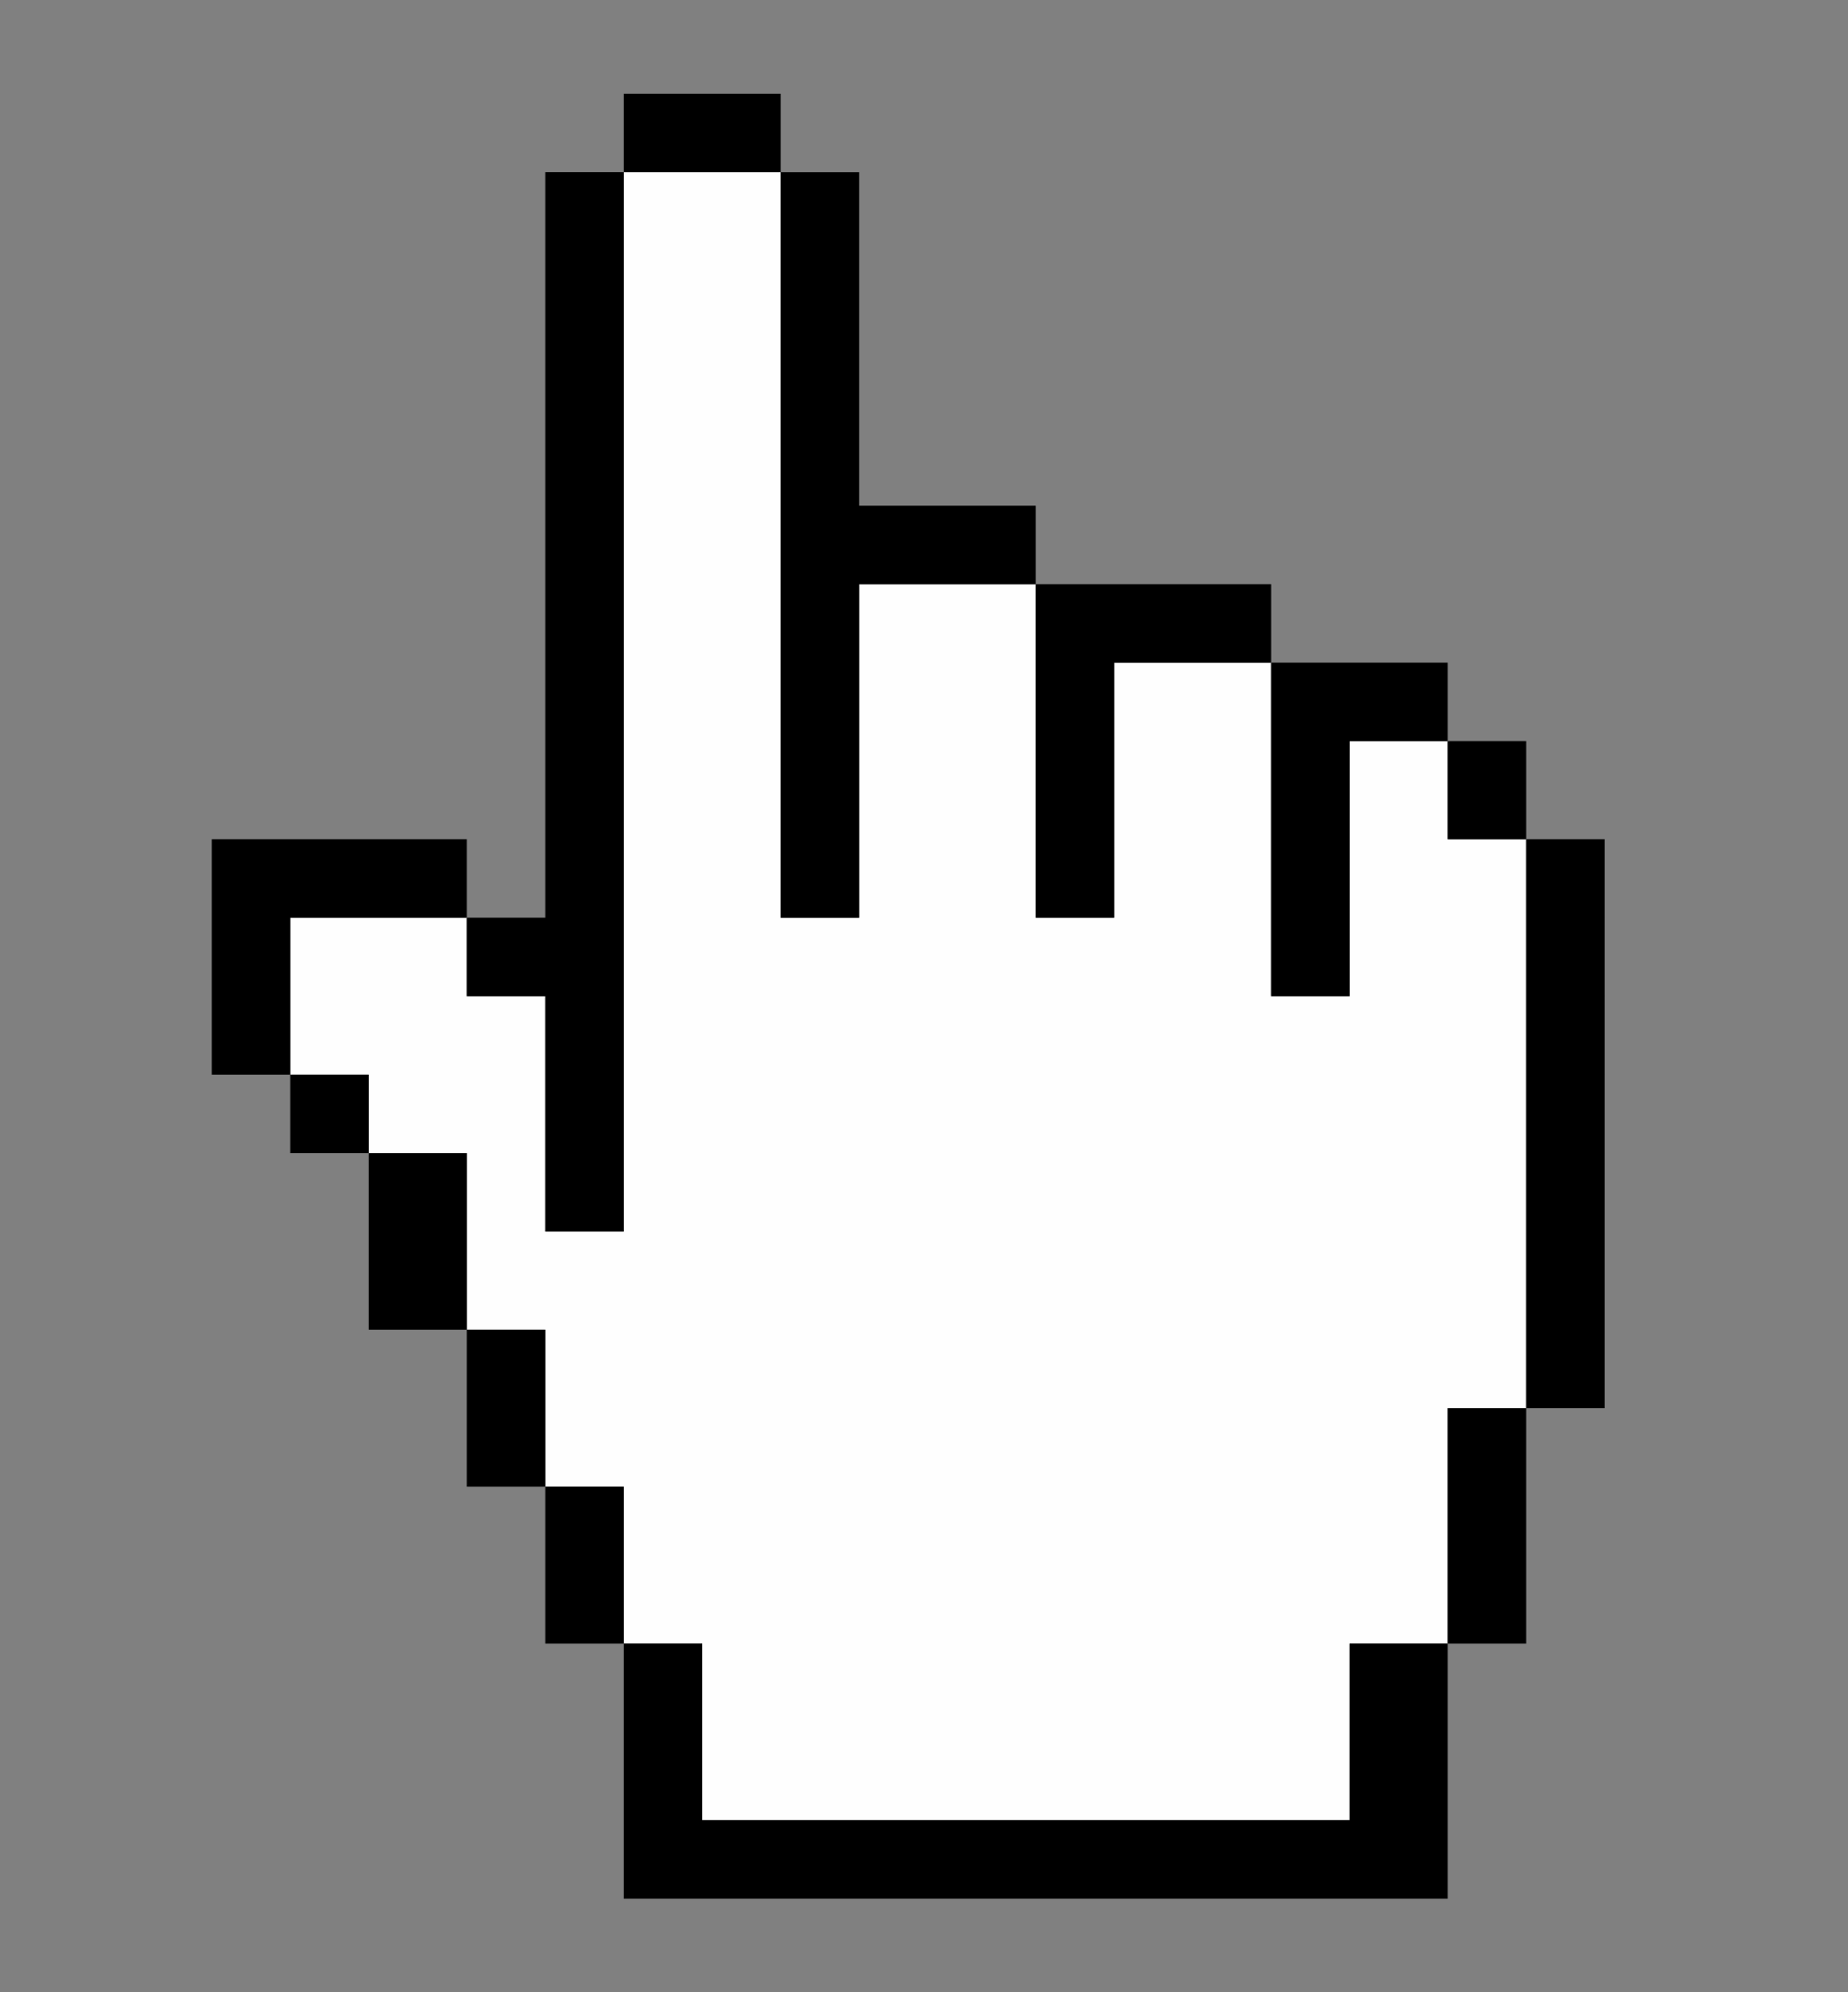
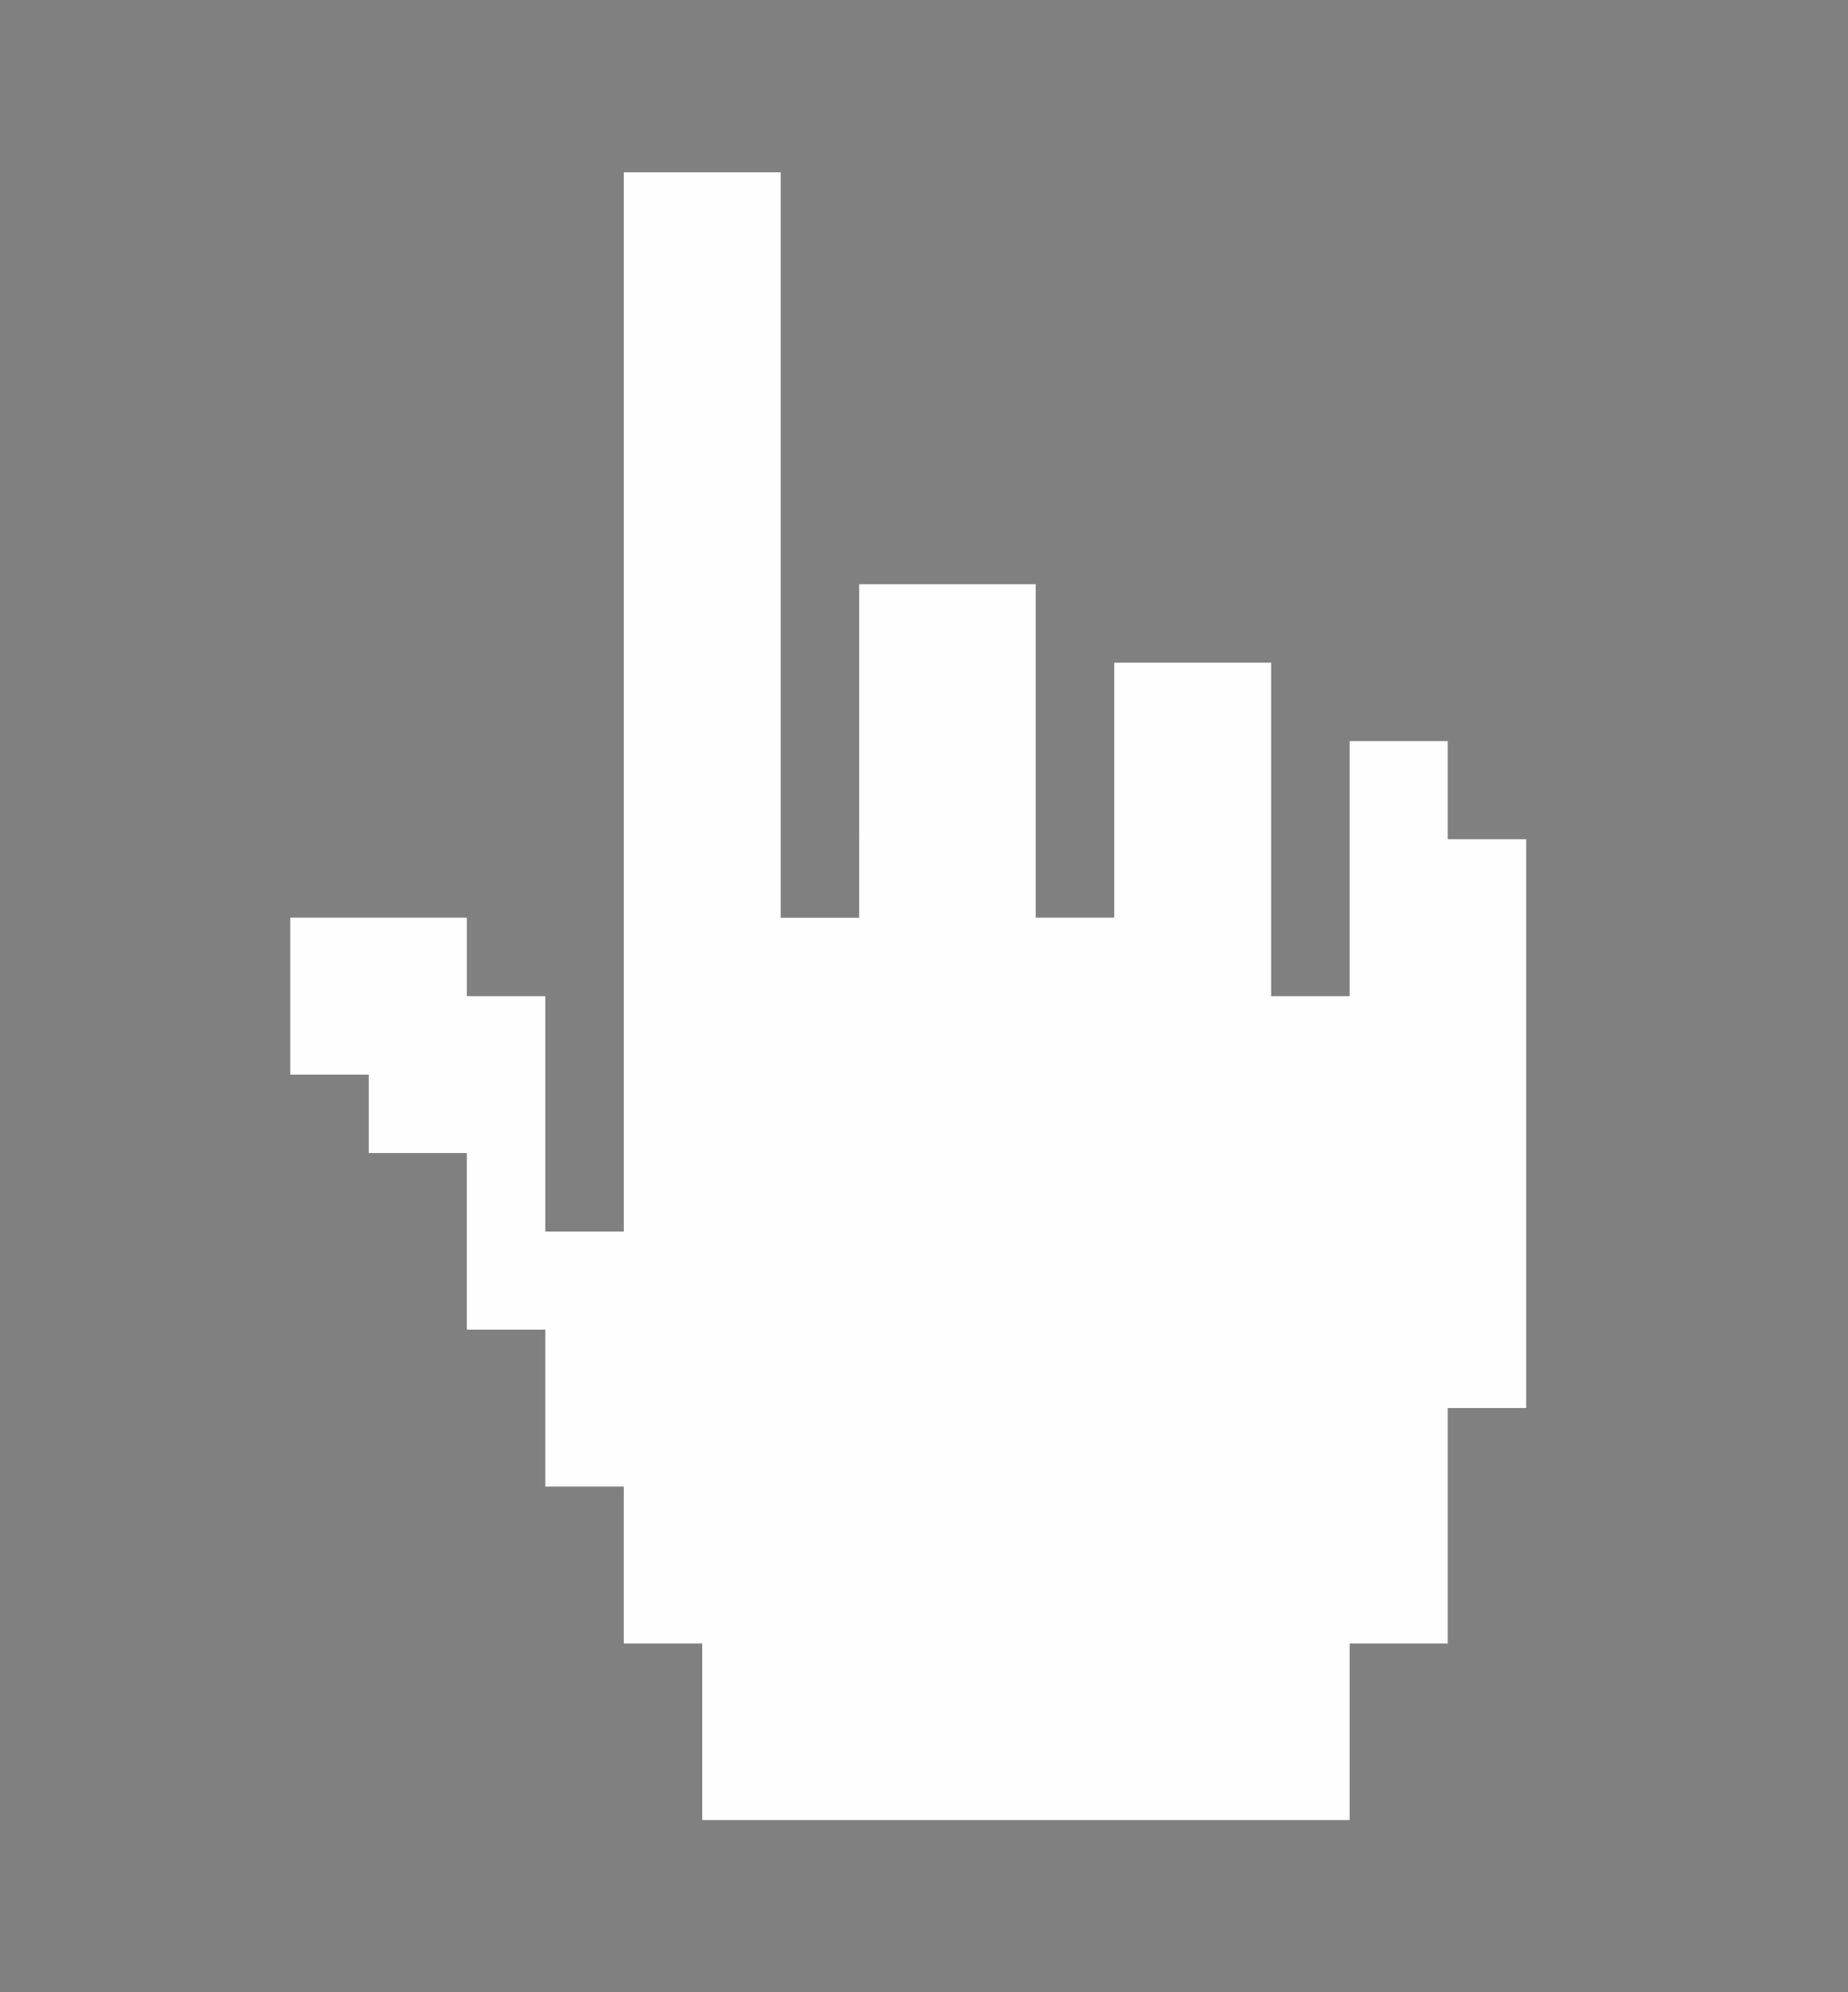
<svg xmlns="http://www.w3.org/2000/svg" id="Graphic_Elements" data-name="Graphic Elements" viewBox="0 0 1113 1200">
  <rect x="0" y="0" width="1113" height="1200" fill="#808080" stroke="none" />
  <defs>
    <style>.cls-1{fill:#fefefe;}</style>
  </defs>
  <g id="layer1">
    <g id="g1563">
      <path id="path1565" class="cls-1" d="M422.94,1096.24V989.9H375.68V895.38H328.42V800.86H281.16V694.52H222.08V647.26H174.82V552.74H281.16V600h47.26V741.78h47.26v-638H470.2v449h47.26V351.88H623.8V552.74h47.26V399.14h94.52V600h47.26V446.4h59.08v59.08h47.26V848.12H871.92V989.9H812.84v106.34Z" />
-       <path id="path1567" d="M375.68,1143.5V989.9H328.42V895.38H281.16V800.86H222.08V694.52H174.82V647.26H127.56V505.48h153.6v47.26h47.26v-449h47.26V56.5H470.2v47.26h47.26V304.62H623.8v47.26H765.58v47.26H871.92V446.4h47.26v59.08h47.26V848.12H919.18V989.9H871.92v153.6Zm437.16-47.26V989.9h59.08V848.12h47.26V505.48H871.92V446.4H812.84V600H765.58V399.14H671.06v153.6H623.8V351.88H517.46V552.74H470.2v-449H375.68v638H328.42V600H281.16V552.74H174.82v94.52h47.26v47.26h59.08V800.86h47.26v94.52h47.26V989.9h47.26v106.34Z" />
    </g>
  </g>
</svg>